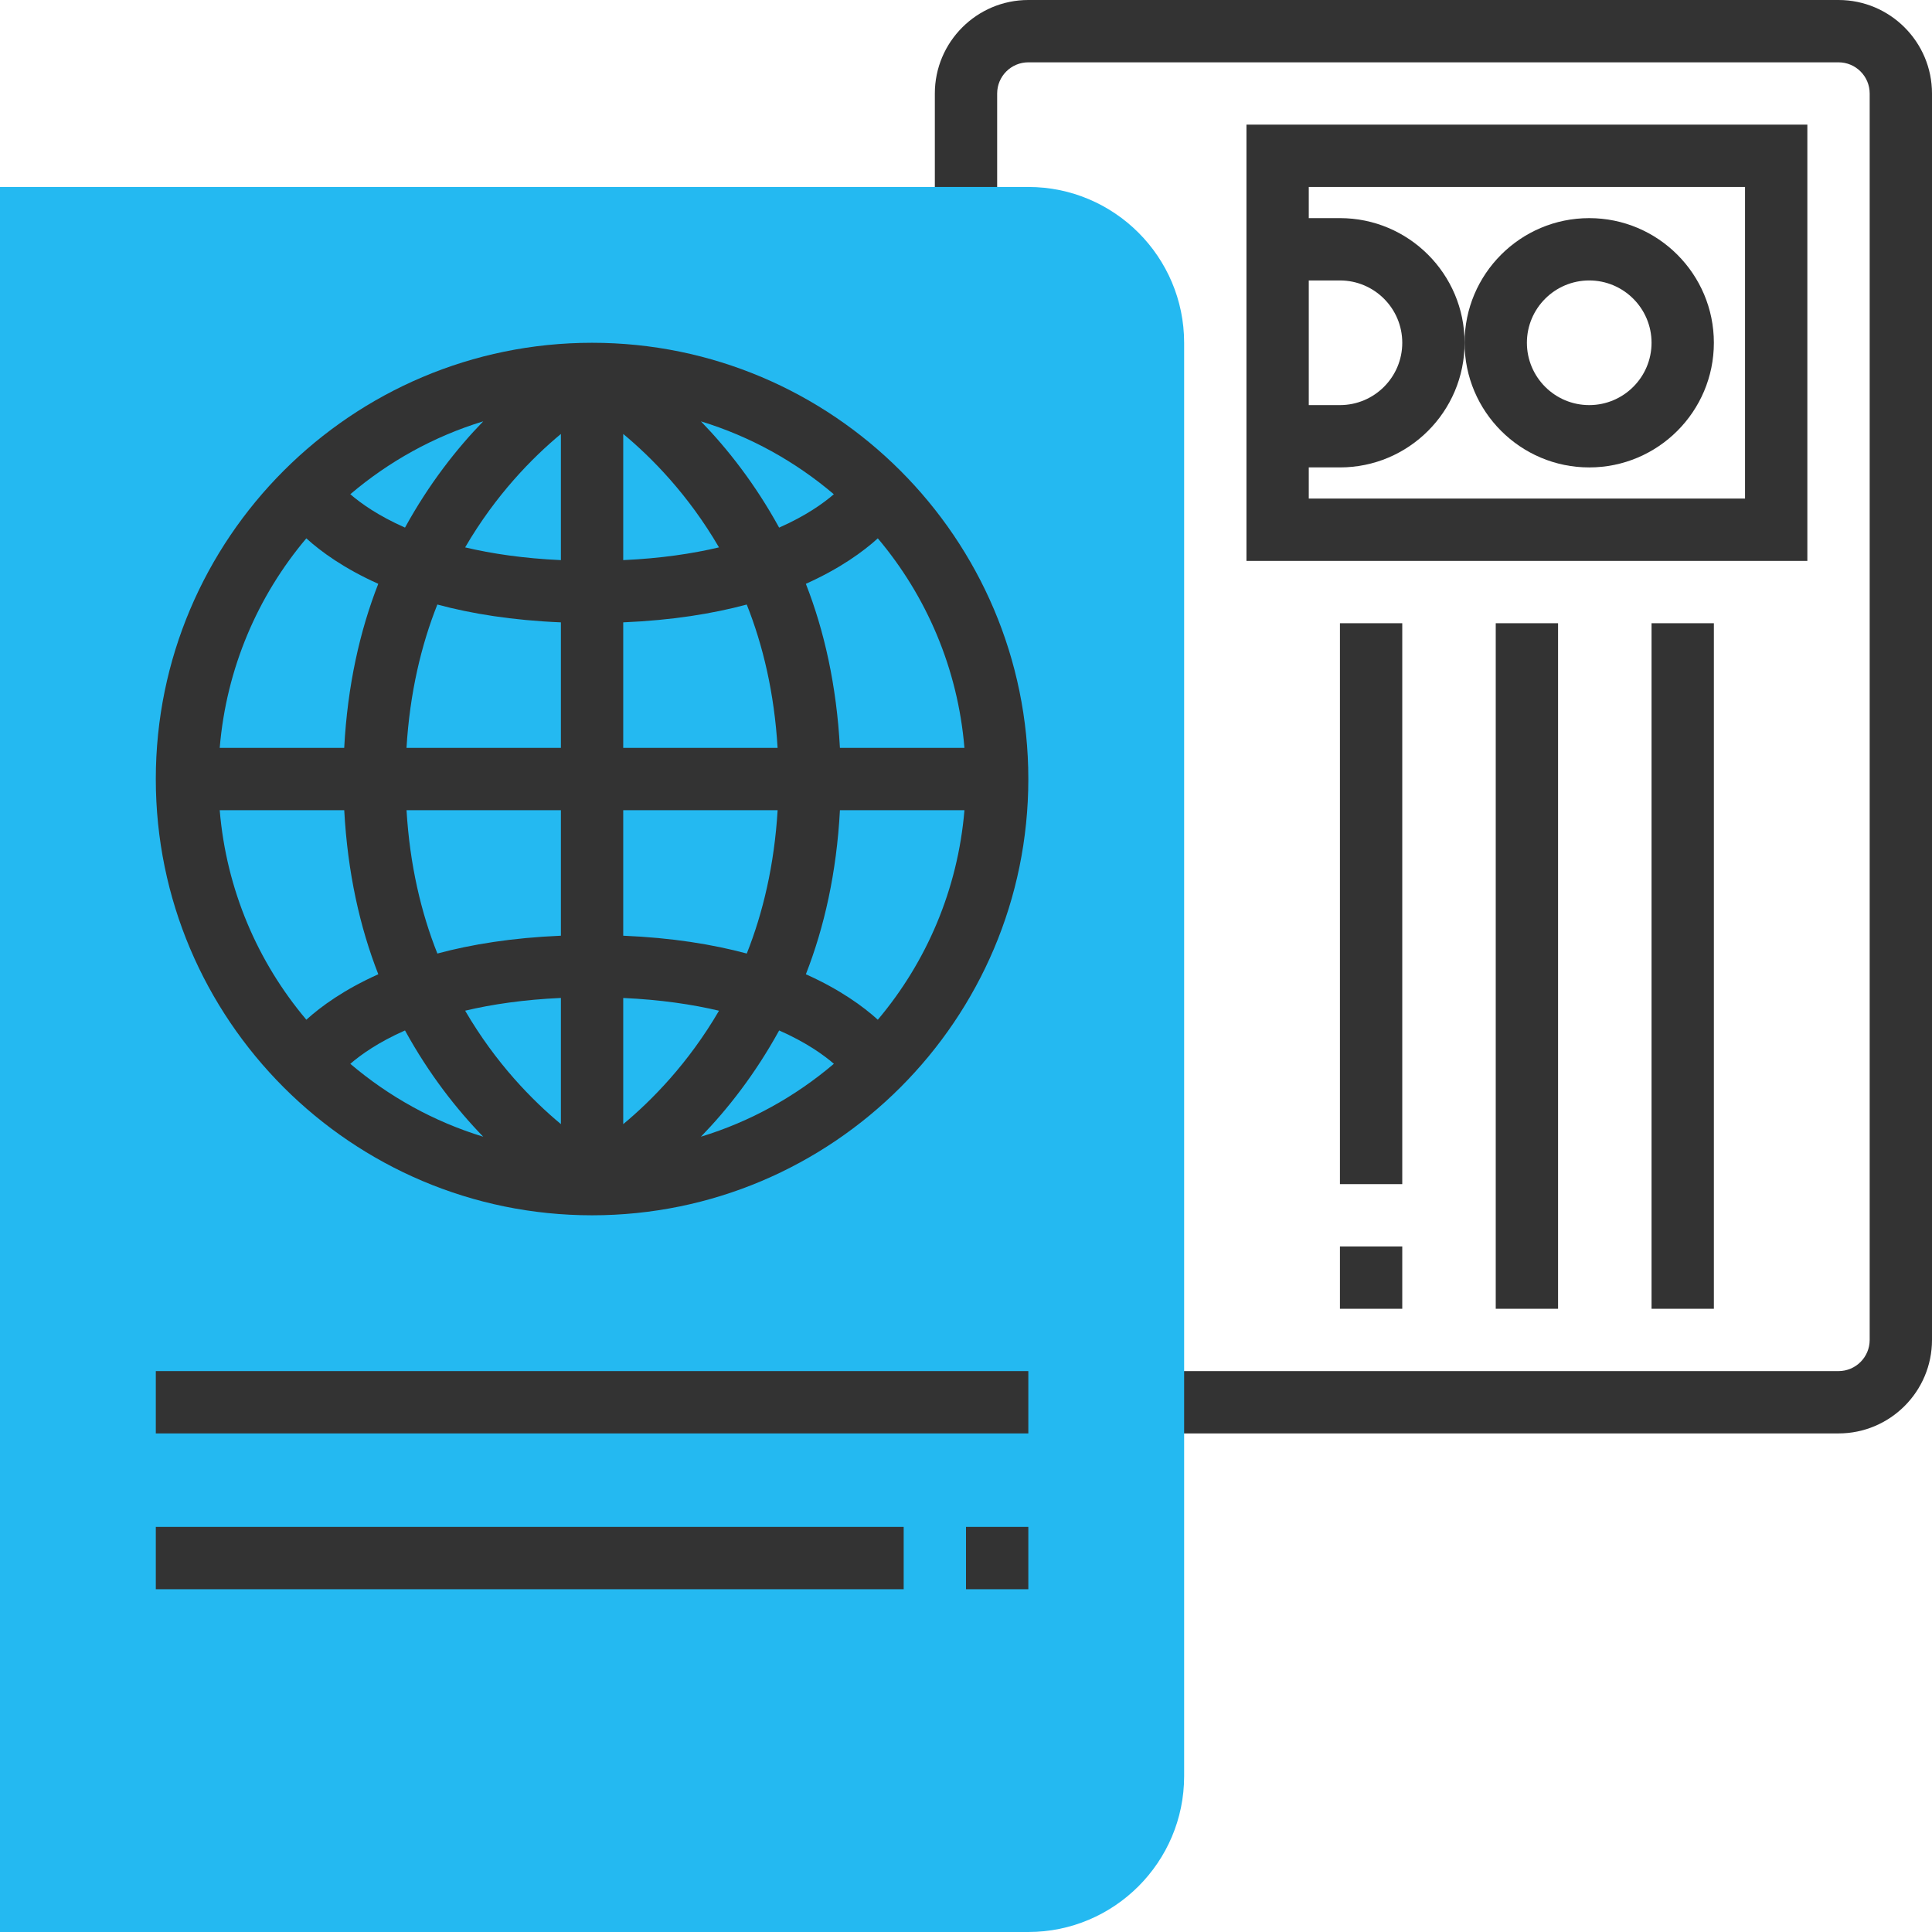
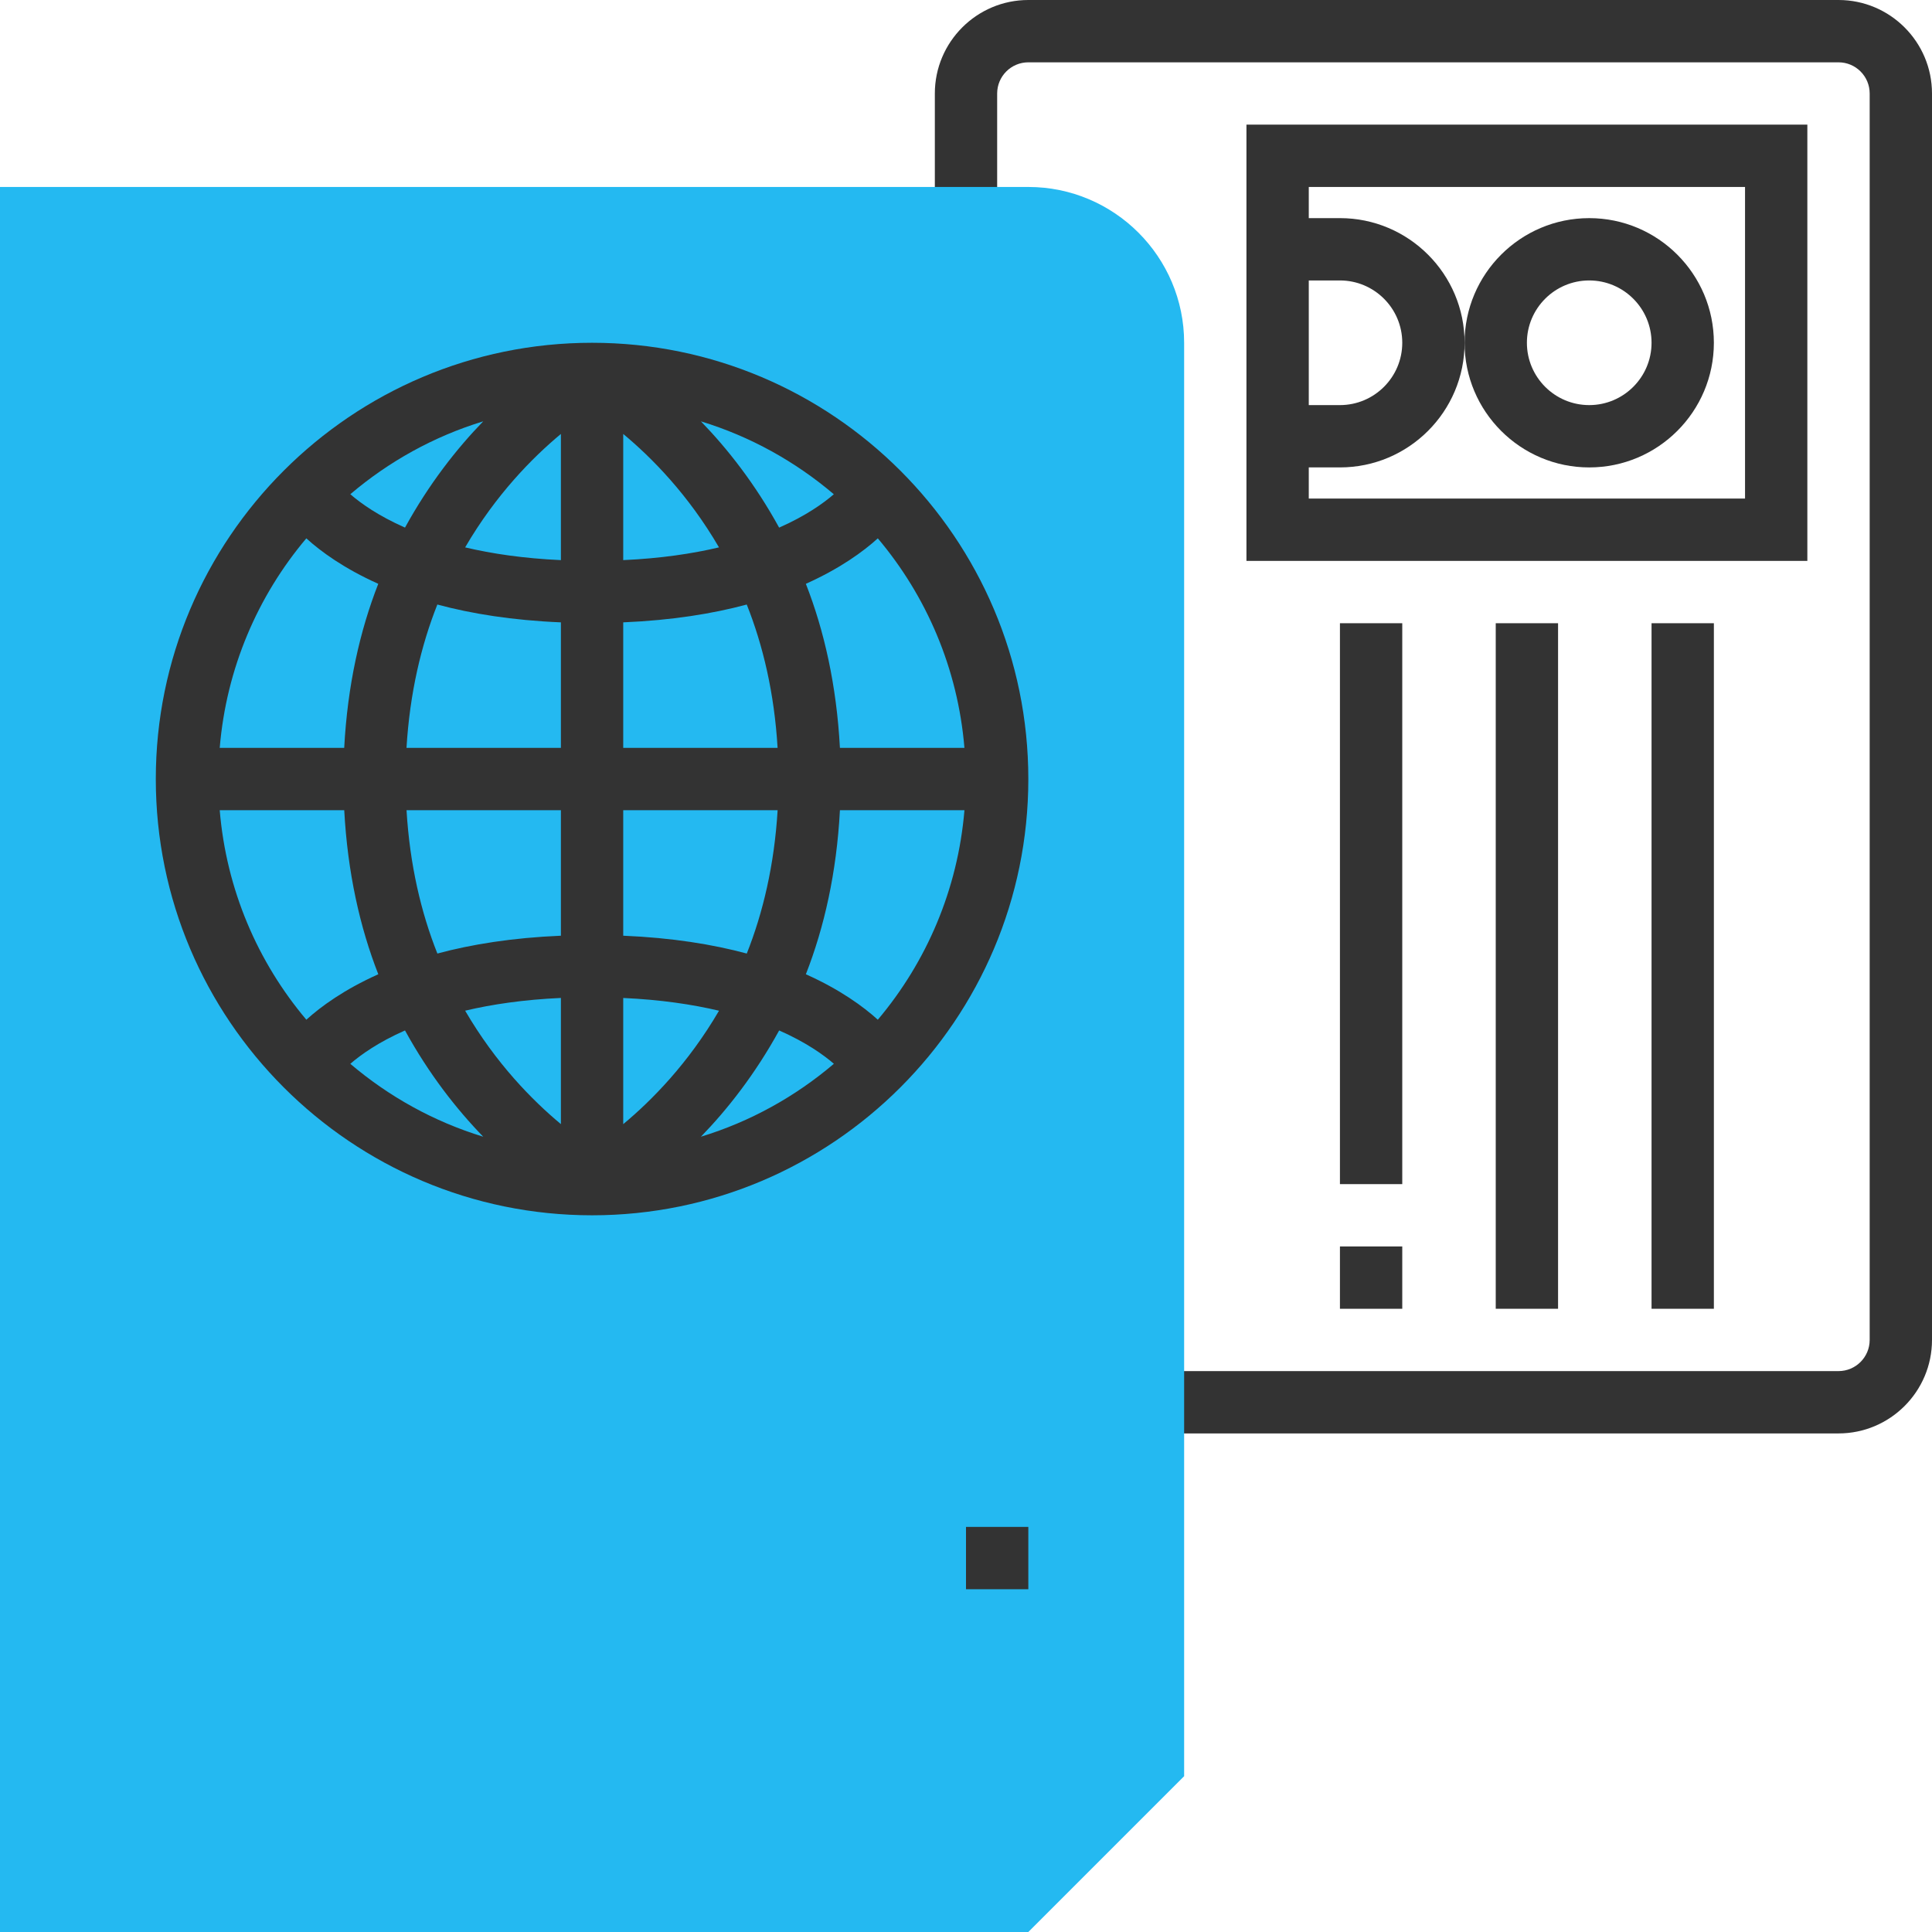
<svg xmlns="http://www.w3.org/2000/svg" version="1.1" id="Layer_1" x="0px" y="0px" viewBox="0 0 295.238 295.238" style="enable-background:new 0 0 295.238 295.238;" xml:space="preserve" width="512px" height="512px">
  <g>
    <g>
      <g>
        <path style="fill:#333333;" d="M280.952,0H157.143c-7.876,0-14.286,6.41-14.286,14.286v19.048h9.524V14.286    c0-2.629,2.133-4.762,4.762-4.762h123.809c2.629,0,4.762,2.133,4.762,4.762v190.476c0,2.629-2.133,4.762-4.762,4.762H176.19v9.524    h104.762c7.876,0,14.286-6.41,14.286-14.286V14.286C295.238,6.41,288.828,0,280.952,0z" data-original="#333333" />
        <path style="fill:#333333;" d="M276.19,19.048h-85.714v66.667h85.714V19.048z M200,42.857h4.762c5.252,0,9.524,4.271,9.524,9.524    s-4.271,9.524-9.524,9.524H200V42.857z M266.667,76.19H200v-4.762h4.762c10.505,0,19.048-8.543,19.048-19.048    s-8.543-19.048-19.048-19.048H200V28.57h66.667V76.19z" data-original="#333333" />
        <path style="fill:#333333;" d="M242.857,71.429c10.505,0,19.048-8.543,19.048-19.048s-8.543-19.048-19.048-19.048    s-19.048,8.543-19.048,19.048S232.352,71.429,242.857,71.429z M242.857,42.857c5.252,0,9.524,4.271,9.524,9.524    s-4.271,9.524-9.524,9.524s-9.524-4.271-9.524-9.524S237.605,42.857,242.857,42.857z" data-original="#333333" />
        <rect x="252.381" y="95.238" style="fill:#333333;" width="9.524" height="104.762" data-original="#333333" />
        <rect x="228.571" y="95.238" style="fill:#333333;" width="9.524" height="104.762" data-original="#333333" />
        <rect x="204.762" y="190.476" style="fill:#333333;" width="9.524" height="9.524" data-original="#333333" />
        <rect x="204.762" y="95.238" style="fill:#333333;" width="9.524" height="85.714" data-original="#333333" />
-         <path style="fill:#24B9F1" d="M157.143,295.238H0V28.571h157.143c13.129,0,23.81,10.681,23.81,23.81v219.048    C180.952,284.557,170.271,295.238,157.143,295.238z" data-original="#F9BA48" class="active-path" data-old_color="#24b9f1" />
+         <path style="fill:#24B9F1" d="M157.143,295.238H0V28.571h157.143c13.129,0,23.81,10.681,23.81,23.81v219.048    z" data-original="#F9BA48" class="active-path" data-old_color="#24b9f1" />
        <path style="fill:#333333;" d="M90.476,52.381c-36.762,0-66.667,29.905-66.667,66.667s29.905,66.667,66.667,66.667    s66.667-29.905,66.667-66.667S127.238,52.381,90.476,52.381z M128.352,114.286c-0.51-9.552-2.405-17.929-5.205-25.071    c5.238-2.348,8.771-4.929,10.995-6.948c7.429,8.805,12.229,19.876,13.238,32.019C147.38,114.286,128.352,114.286,128.352,114.286z     M95.238,66.314c4.348,3.614,9.938,9.271,14.633,17.333c-4.081,0.967-8.919,1.686-14.633,1.948V66.314z M107.11,64.39    c7.557,2.305,14.433,6.143,20.31,11.138c-1.605,1.39-4.286,3.305-8.357,5.1C115.39,73.933,111.148,68.548,107.11,64.39z     M85.714,66.314v19.281C80,85.333,75.162,84.614,71.081,83.648C75.776,75.586,81.367,69.929,85.714,66.314z M61.891,80.624    c-4.067-1.795-6.752-3.705-8.357-5.1c5.876-4.995,12.757-8.833,20.31-11.138C69.805,68.548,65.562,73.933,61.891,80.624z     M85.714,95.105v19.181H62.119c0.505-8.376,2.238-15.671,4.714-21.905C72.033,93.781,78.271,94.795,85.714,95.105z M85.714,123.81    v19.181c-7.443,0.314-13.681,1.324-18.876,2.724c-2.481-6.229-4.214-13.529-4.714-21.905H85.714z M85.714,152.5v19.281    c-4.348-3.614-9.938-9.276-14.633-17.333C75.162,153.481,80,152.762,85.714,152.5z M73.843,173.705    c-7.557-2.305-14.433-6.143-20.31-11.138c1.605-1.39,4.286-3.305,8.357-5.1C65.562,164.162,69.805,169.548,73.843,173.705z     M95.238,171.786v-19.281c5.719,0.262,10.552,0.981,14.638,1.948C105.176,162.51,99.586,168.171,95.238,171.786z M119.067,157.467    c4.081,1.8,6.767,3.714,8.362,5.095c-5.876,5-12.762,8.838-20.319,11.143C111.148,169.548,115.39,164.157,119.067,157.467z     M95.238,142.99v-19.18h23.595c-0.505,8.376-2.238,15.671-4.714,21.905C108.919,144.314,102.681,143.3,95.238,142.99z     M95.238,114.286V95.105c7.443-0.314,13.681-1.324,18.876-2.724c2.481,6.229,4.214,13.529,4.714,21.905H95.238z M46.81,82.267    c2.224,2.019,5.757,4.6,10.995,6.948c-2.8,7.143-4.7,15.519-5.205,25.071H33.576C34.586,102.143,39.381,91.071,46.81,82.267z     M33.576,123.81h19.029c0.51,9.552,2.405,17.929,5.205,25.071c-5.238,2.348-8.771,4.929-10.995,6.948    C39.381,147.024,34.586,135.952,33.576,123.81z M134.143,155.829c-2.224-2.019-5.757-4.6-10.995-6.948    c2.8-7.143,4.7-15.519,5.205-25.071h19.029C146.367,135.952,141.571,147.024,134.143,155.829z" data-original="#333333" />
-         <rect x="23.81" y="209.524" style="fill:#333333;" width="133.333" height="9.524" data-original="#333333" />
        <rect x="147.619" y="233.333" style="fill:#333333;" width="9.524" height="9.524" data-original="#333333" />
-         <rect x="23.81" y="233.333" style="fill:#333333;" width="114.286" height="9.524" data-original="#333333" />
      </g>
    </g>
  </g>
</svg>